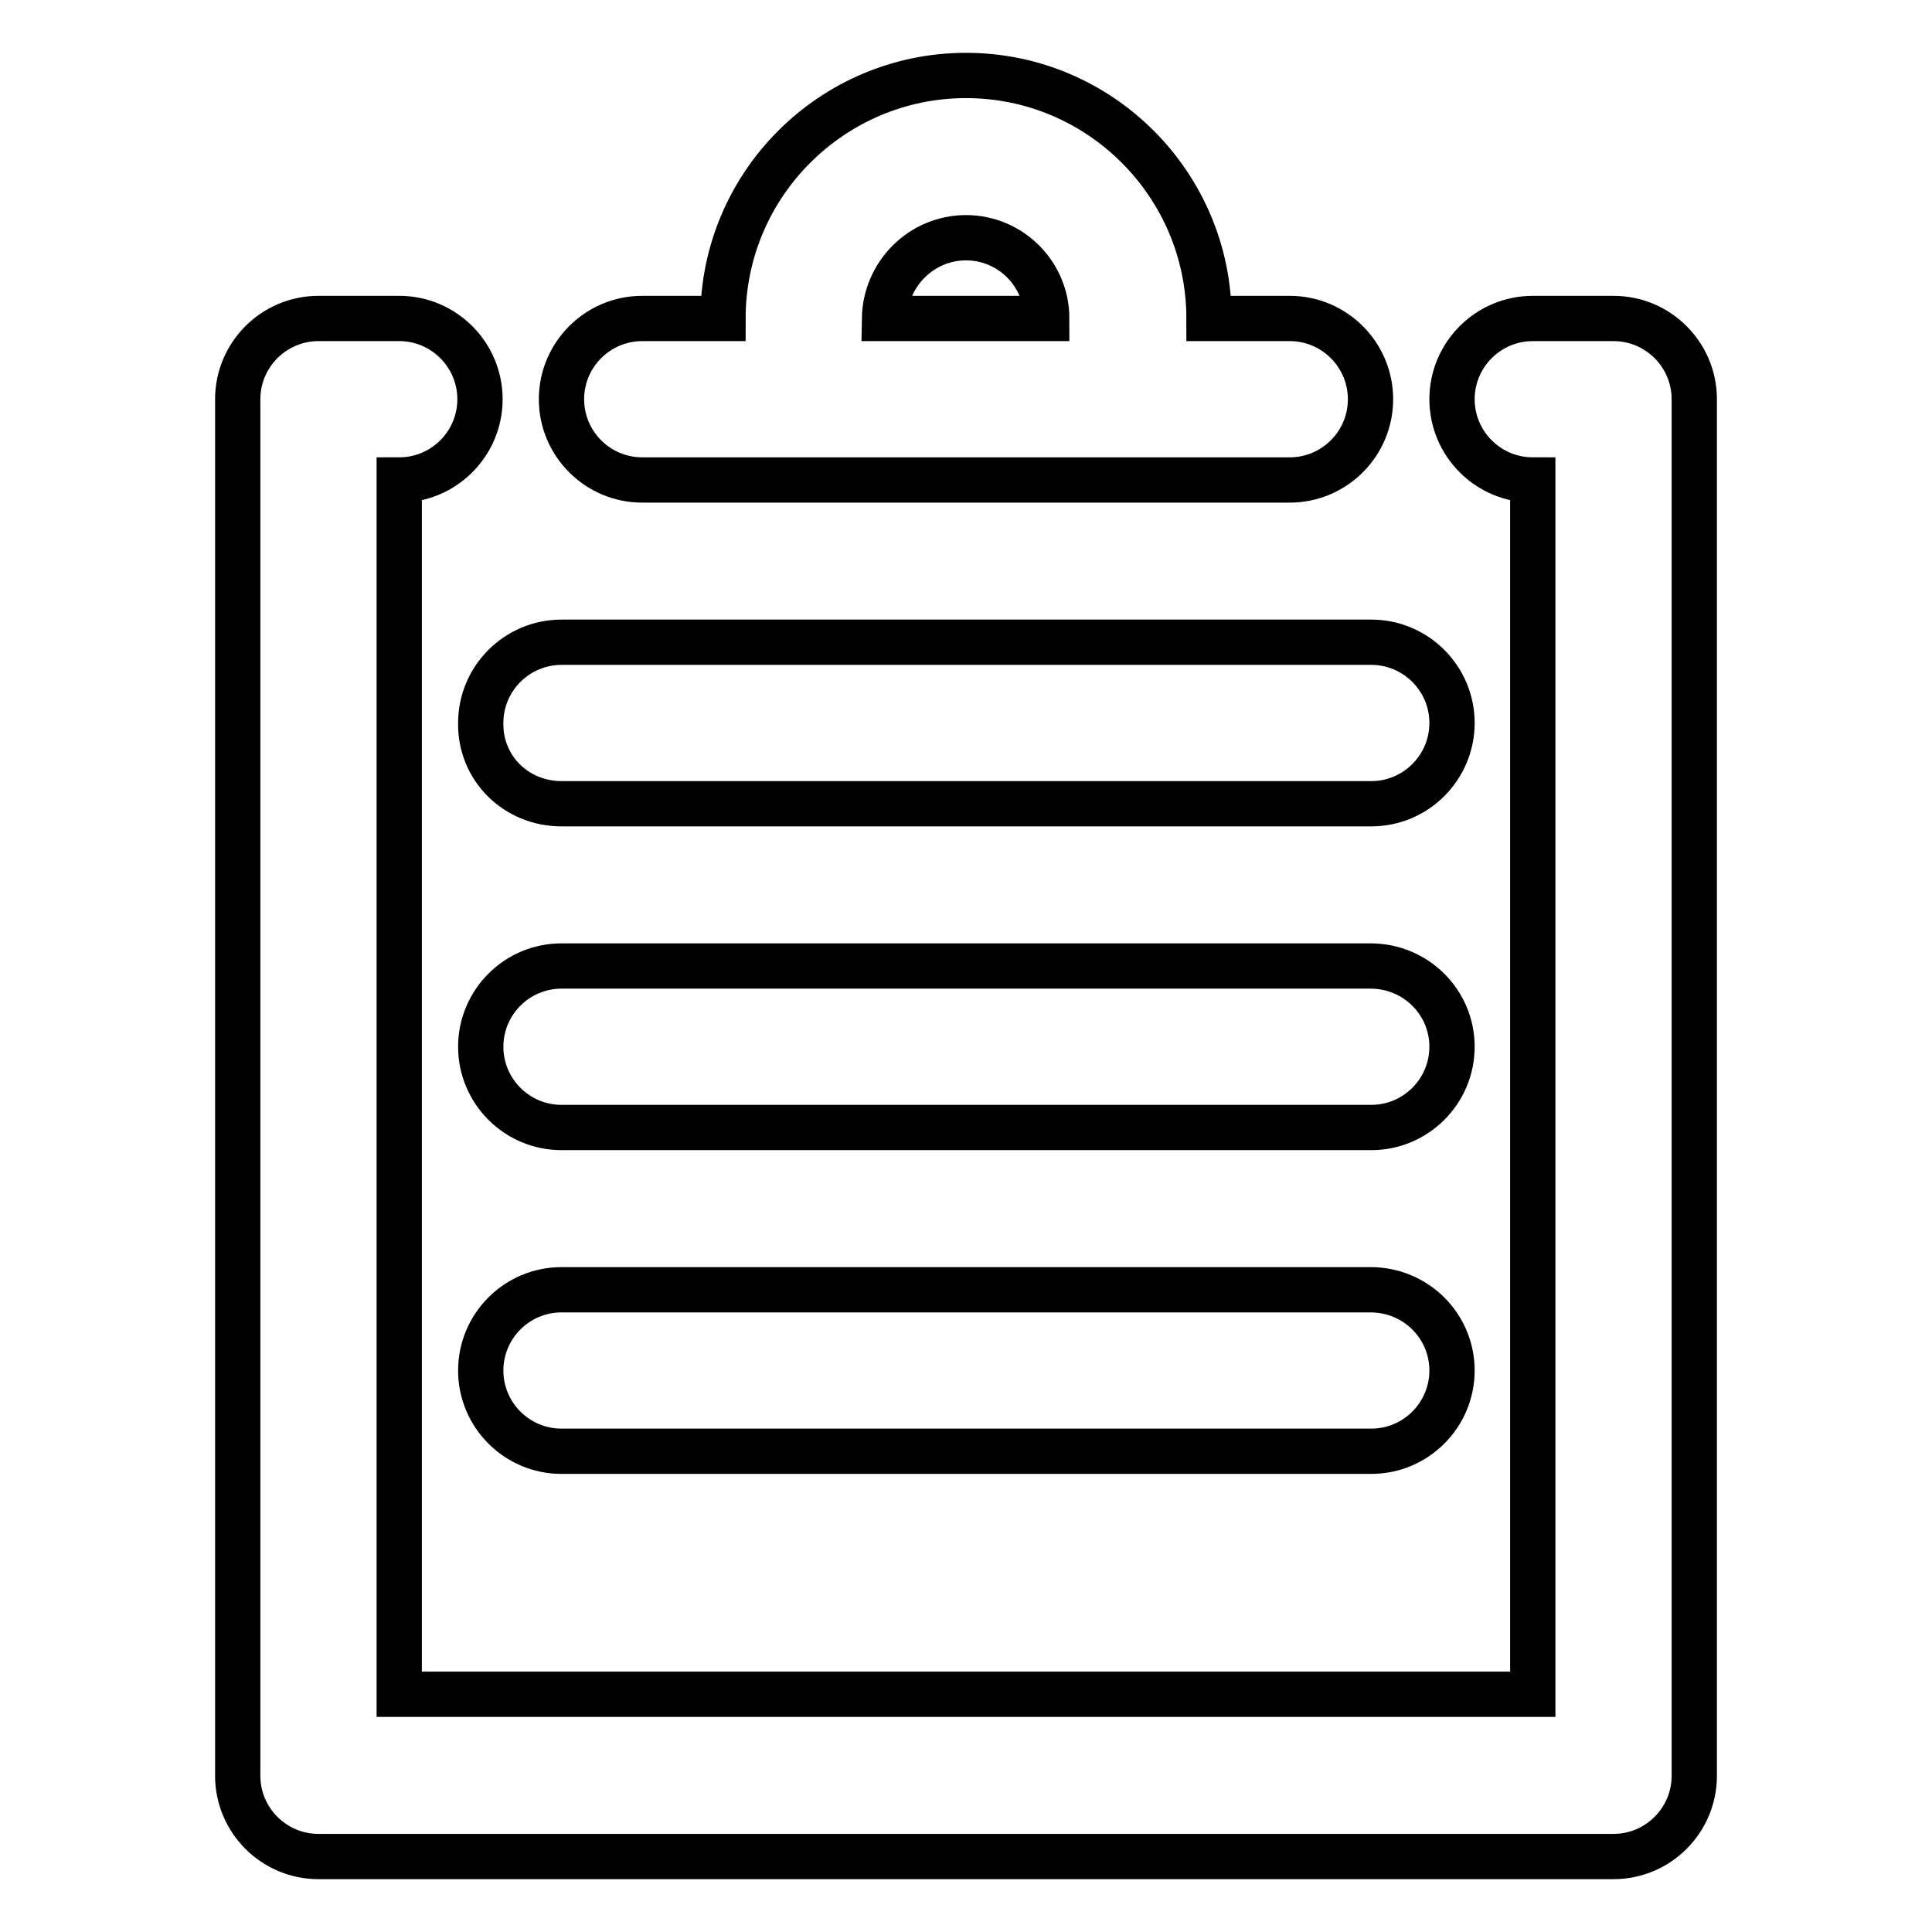
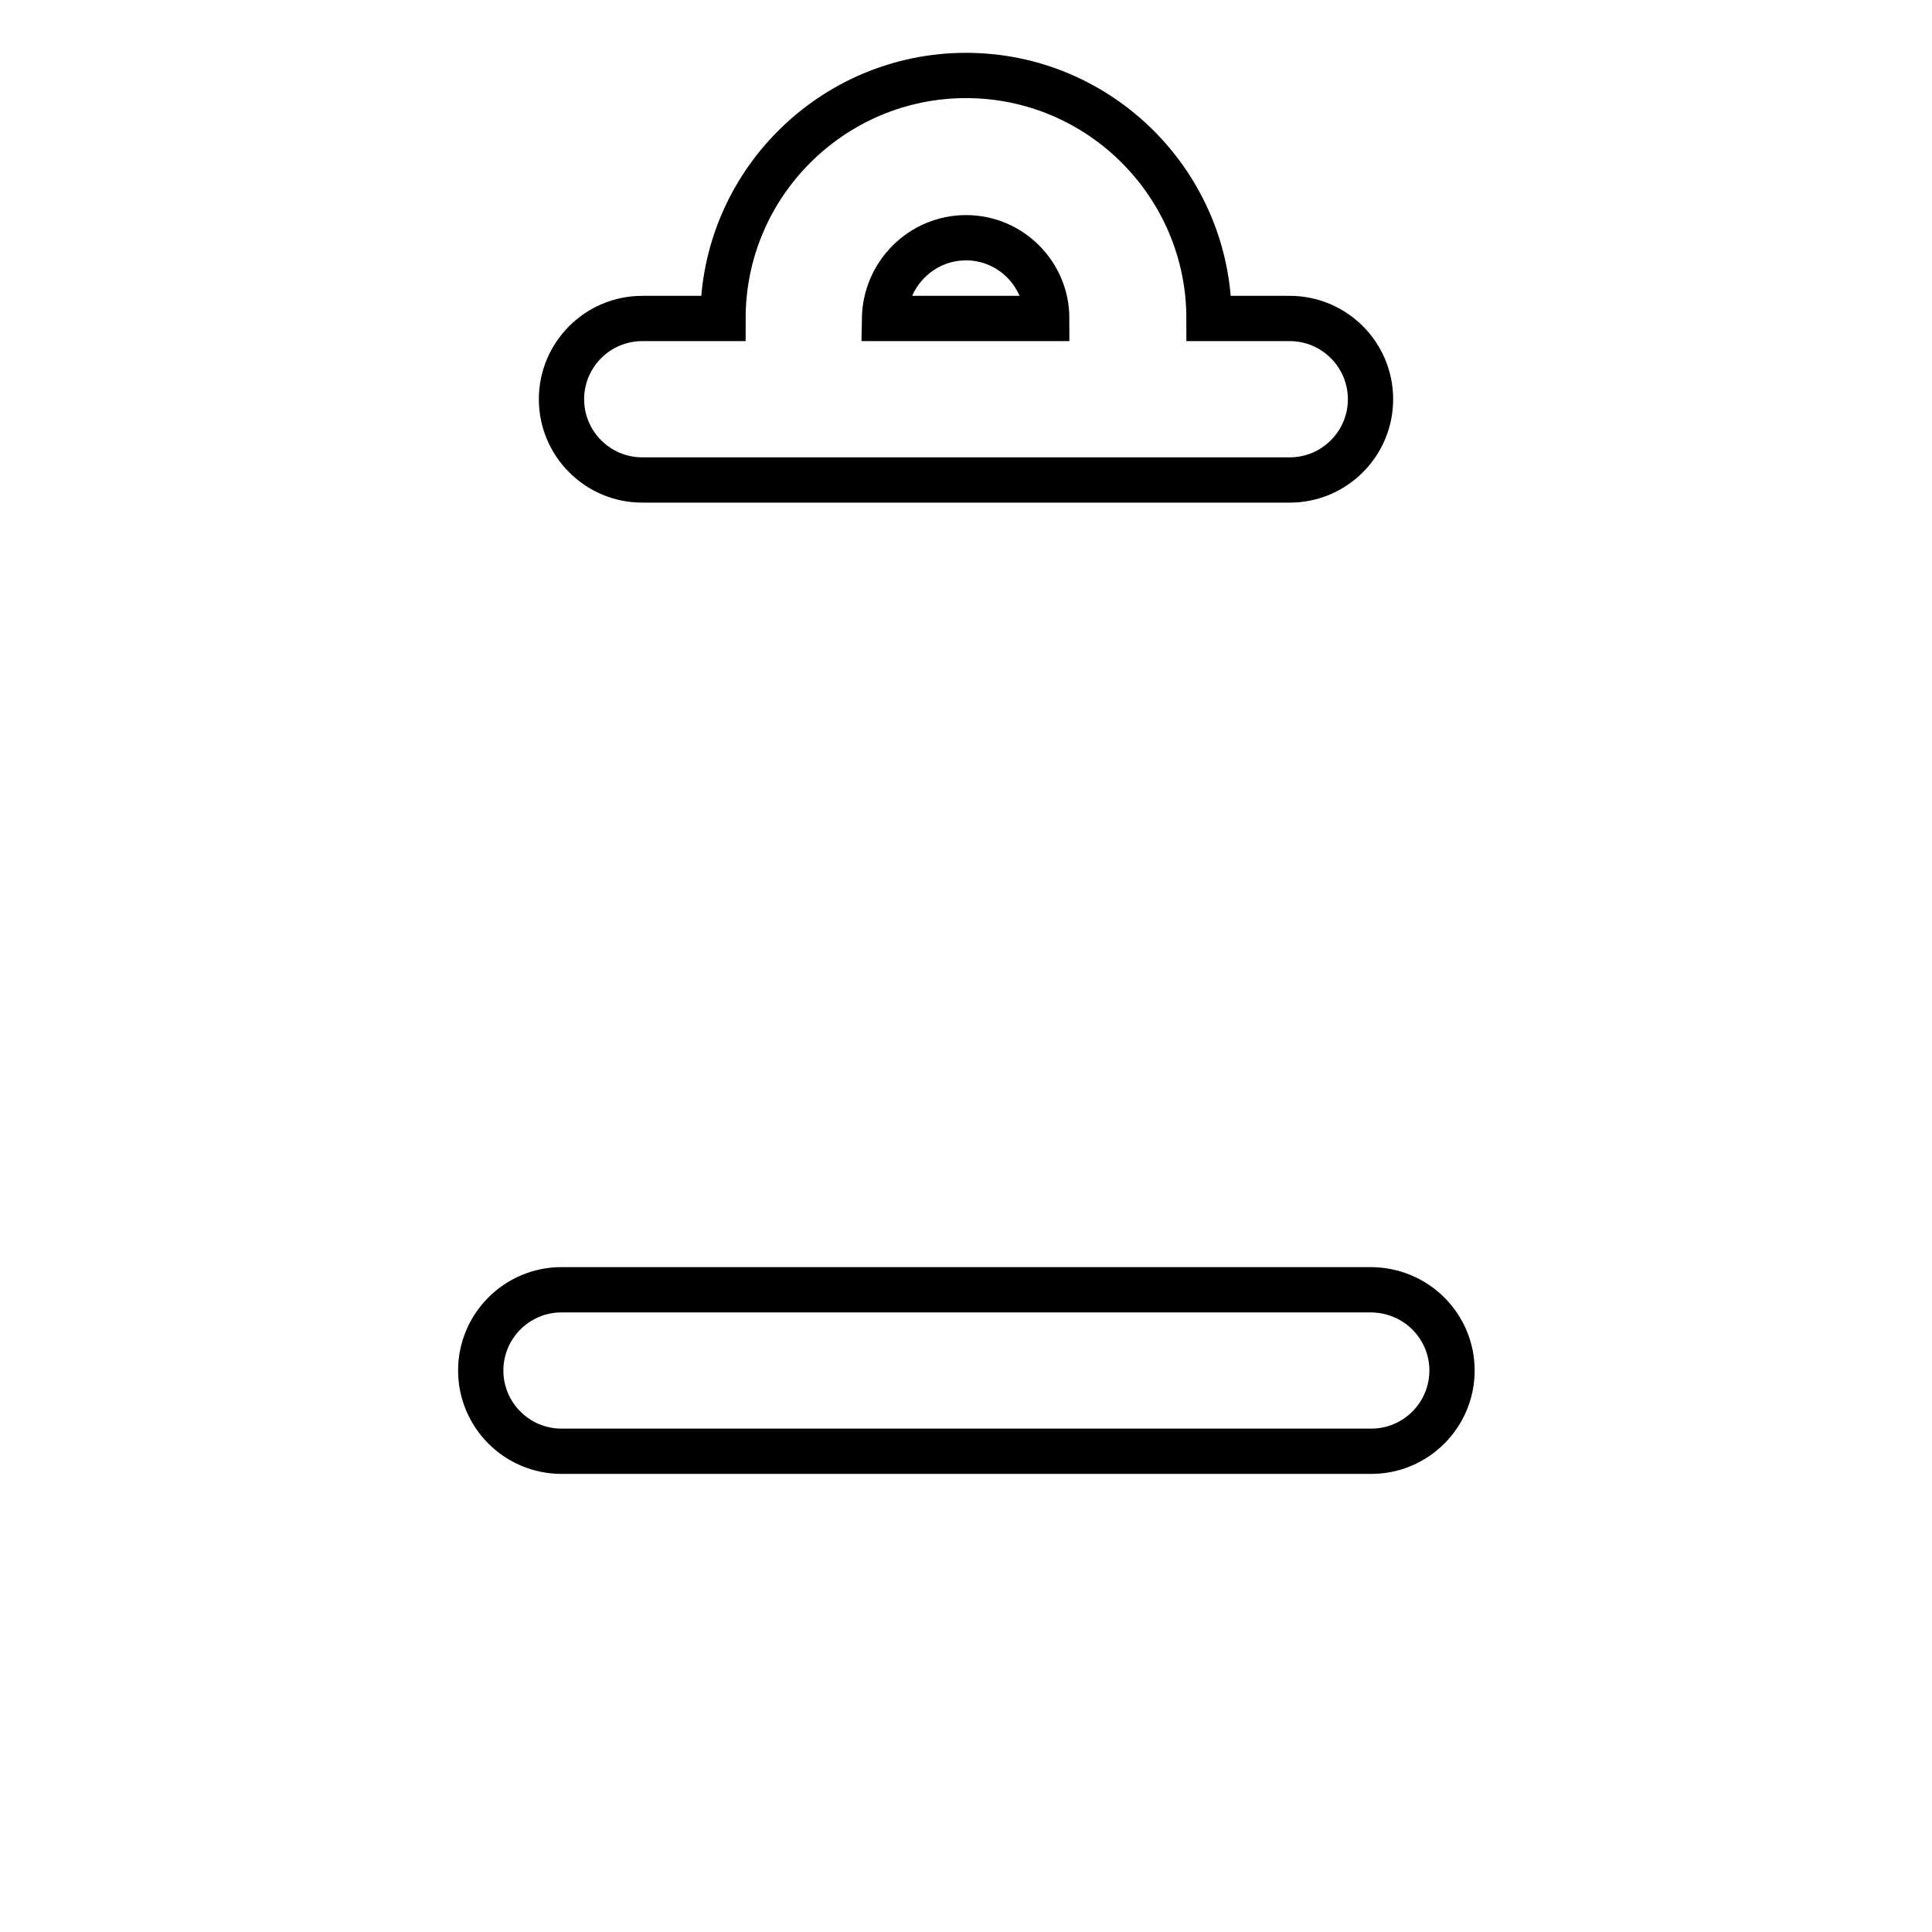
<svg xmlns="http://www.w3.org/2000/svg" version="1.1" x="0px" y="0px" viewBox="0 0 256 256" enable-background="new 0 0 256 256" xml:space="preserve">
  <g>
    <g>
-       <path stroke-width="6" fill-opacity="0" stroke="#000000" d="M74.4,106.5h107.3c5.9,0,10.7-4.8,10.7-10.7c0-5.9-4.8-10.7-10.7-10.7H74.4c-5.9,0-10.7,4.8-10.7,10.7C63.6,101.8,68.4,106.5,74.4,106.5z" />
-       <path stroke-width="6" fill-opacity="0" stroke="#000000" d="M181.6,128H74.4c-5.9,0-10.7,4.8-10.7,10.7c0,5.9,4.8,10.7,10.7,10.7h107.3c5.9,0,10.7-4.8,10.7-10.7C192.4,132.8,187.6,128,181.6,128z" />
      <path stroke-width="6" fill-opacity="0" stroke="#000000" d="M181.6,170.9H74.4c-5.9,0-10.7,4.8-10.7,10.7c0,5.9,4.8,10.7,10.7,10.7h107.3c5.9,0,10.7-4.8,10.7-10.7S187.6,170.9,181.6,170.9z" />
      <path stroke-width="6" fill-opacity="0" stroke="#000000" d="M85.1,63.6h85.8c5.9,0,10.7-4.8,10.7-10.7c0-5.9-4.8-10.7-10.7-10.7h-10.7c0-17.7-14.4-32.2-32.2-32.2c-17.7,0-32.2,14.4-32.2,32.2H85.1c-5.9,0-10.7,4.8-10.7,10.7C74.4,58.8,79.2,63.6,85.1,63.6z M128,31.5c5.9,0,10.7,4.8,10.7,10.7h-21.5C117.3,36.3,122.1,31.5,128,31.5z" />
-       <path stroke-width="6" fill-opacity="0" stroke="#000000" d="M213.8,42.2h-10.7c-5.9,0-10.7,4.8-10.7,10.7c0,5.9,4.8,10.7,10.7,10.7v160.9H52.9V63.6c5.9,0,10.7-4.8,10.7-10.7c0-5.9-4.8-10.7-10.7-10.7H42.2c-5.9,0-10.7,4.8-10.7,10.7v182.4c0,5.9,4.8,10.7,10.7,10.7h171.6c5.9,0,10.7-4.8,10.7-10.7V52.9C224.5,47,219.7,42.2,213.8,42.2z" />
    </g>
  </g>
</svg>